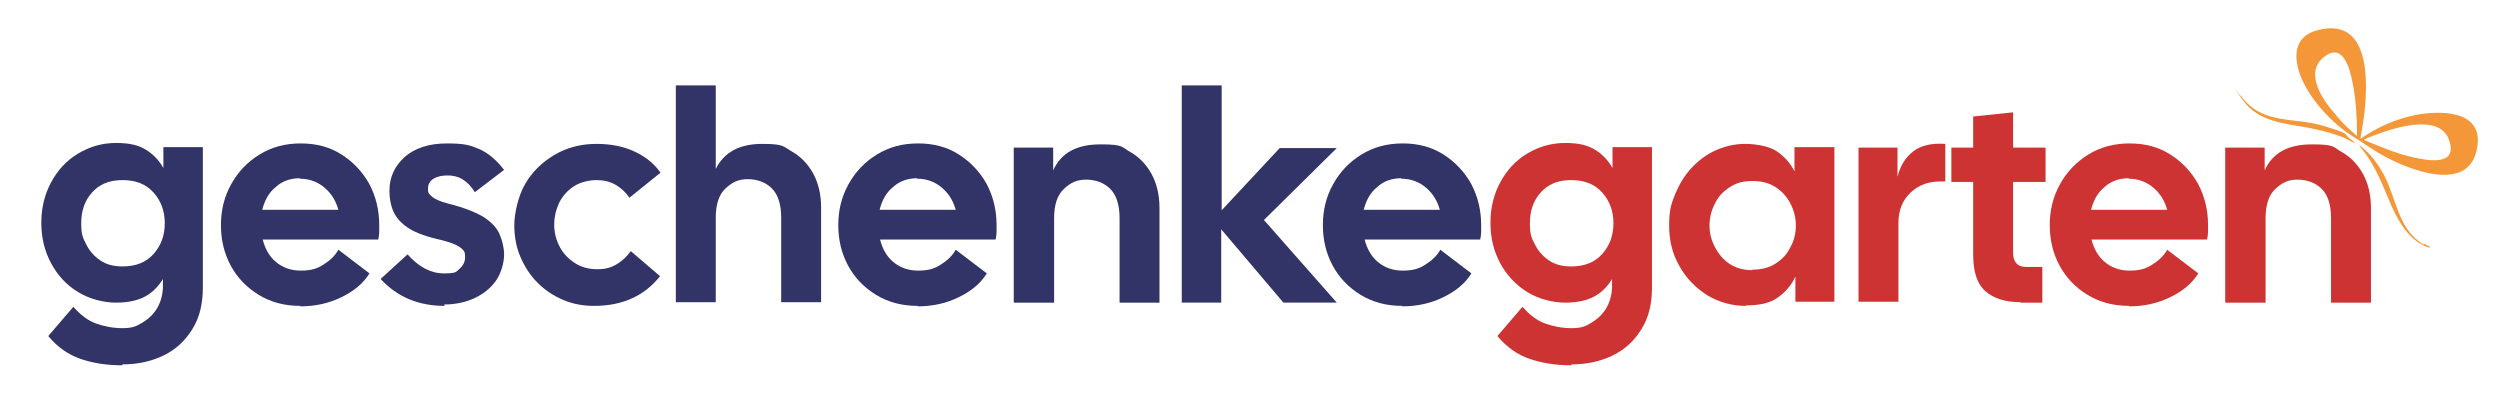
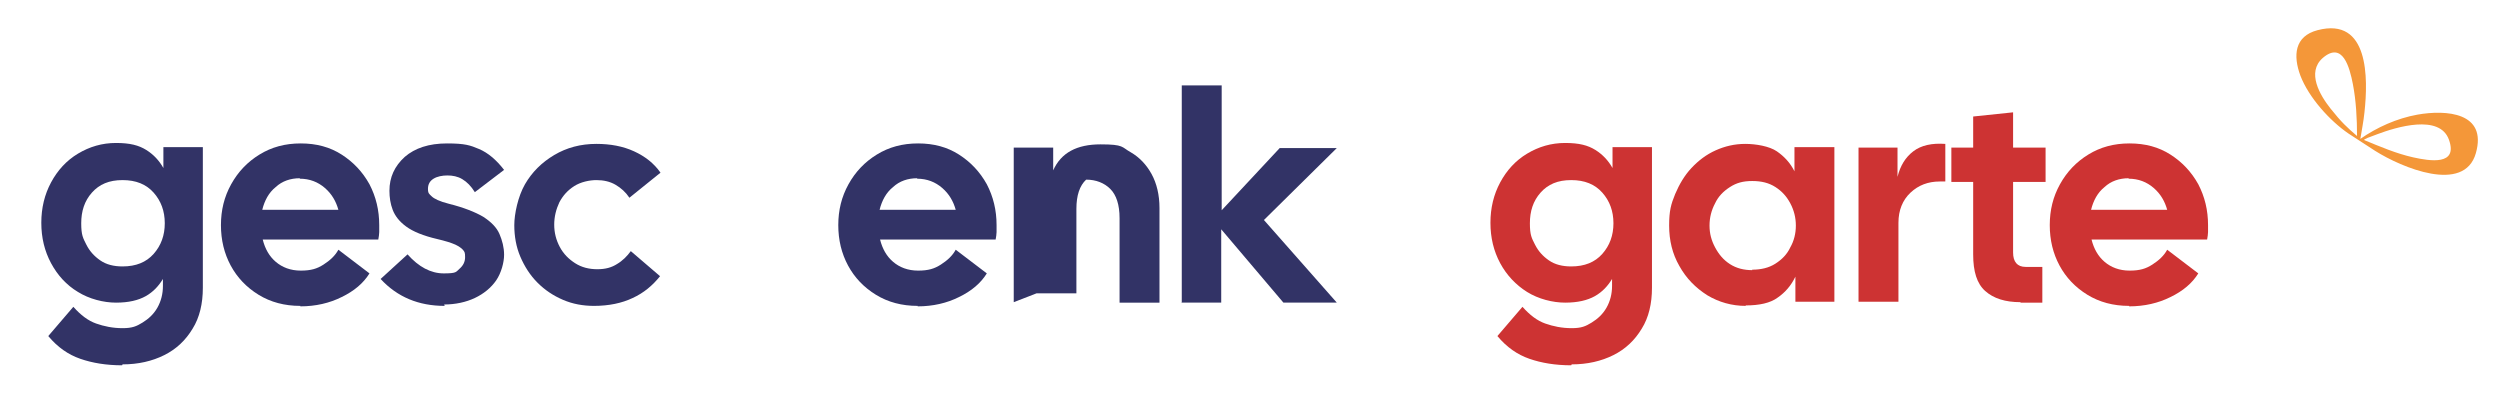
<svg xmlns="http://www.w3.org/2000/svg" id="Calque_1" version="1.1" viewBox="0 0 538.6 85">
  <defs>
    <style>
      .st0 {
        fill: #cd3333;
      }

      .st1 {
        fill: #323366;
      }

      .st2 {
        fill: #f49739;
      }
    </style>
  </defs>
  <g>
    <path class="st2" d="M508.4,30c3.7-2.6,8-4.5,12.4-5.3,6.2-1.1,15.1-.5,12.6,8.3s-16,3.1-21.7-.5c-1.9-1.2-3.8-2.5-5.7-3.7-4.1-2.8-8.6-7.8-10.4-12.5-1.6-4.3-1.3-8.5,3.7-9.8,11.1-2.9,10.9,10.4,10.1,17.7-.2,2-.6,3.9-.9,5.8ZM507.8,29.3c0-3.7-.2-7.6-.9-11.2s-2.2-9.3-6.5-5.6c-3.5,3.1-.6,8,1.7,10.9s3.6,4.1,5.7,5.9ZM509.4,30.2c3.4,1.4,6.9,2.9,10.5,3.7s9.7,1.8,7.7-3.8-11.4-2.7-15.4-1.2-1.6.6-2.3.9-.6.3-.5.4Z" />
-     <path class="st2" d="M482.6,20.6c.2,0,.2,0,.3.2,4.5,6.1,11.3,4.4,17.6,6.3s4.2,1.6,5.8,2.8.9.7.9.8-.1.1-.2,0c-.7-.3-1.4-.8-2.2-1.1-1.8-.7-3.8-1.3-5.7-1.7-5.5-1.3-12.1-1.1-15.8-6.2s-.6-.9-.5-1Z" />
-     <path class="st2" d="M522.2,52.5c.2.1.3,0,.4.2.3.1.5.3.9.4.1.3-.1.2-.3.2-4-1.3-6.4-5.4-8-9s-3.2-8.3-6.2-12-.8-.8-.7-.9c.2,0,.4.2.5.3,1.9,1.4,3.7,3.9,4.8,6,2.7,5,3,11.8,8.6,15Z" />
  </g>
  <g>
    <path class="st1" d="M26.3,78.7c-3.4,0-6.4-.5-9-1.4-2.6-.9-4.9-2.5-6.9-4.9l5.4-6.3c1.6,1.8,3.2,3,4.9,3.6,1.7.6,3.6,1,5.7,1s3-.4,4.3-1.2c1.3-.8,2.4-1.8,3.2-3.2.8-1.4,1.2-3,1.2-4.7v-1.5c-.9,1.5-2.1,2.8-3.7,3.7-1.6.9-3.7,1.4-6.4,1.4s-5.8-.8-8.2-2.3c-2.5-1.5-4.4-3.6-5.8-6.2-1.4-2.6-2.1-5.5-2.1-8.7s.7-6.1,2.1-8.7c1.4-2.6,3.3-4.7,5.8-6.2,2.5-1.5,5.2-2.3,8.2-2.3s4.9.5,6.5,1.5c1.6,1,2.8,2.3,3.7,3.9v-4.5h8.5v30.3c0,3.4-.7,6.4-2.2,8.8-1.5,2.5-3.5,4.4-6.1,5.7-2.6,1.3-5.6,2-9,2ZM26.4,57.4c2.9,0,5.1-.9,6.7-2.7,1.6-1.8,2.4-4,2.4-6.6s-.8-4.8-2.4-6.6c-1.6-1.8-3.8-2.7-6.7-2.7s-5,.9-6.6,2.7c-1.6,1.8-2.3,4-2.3,6.6s.4,3.2,1.1,4.6c.7,1.4,1.7,2.5,3,3.4,1.3.9,2.9,1.3,4.8,1.3Z" />
    <path class="st1" d="M64.7,65.9c-3.4,0-6.4-.8-9-2.4-2.6-1.6-4.6-3.7-6-6.3-1.4-2.6-2.1-5.5-2.1-8.7s.7-6.1,2.2-8.8c1.5-2.7,3.5-4.8,6.1-6.4,2.6-1.6,5.5-2.4,8.9-2.4s6.3.8,8.8,2.4c2.5,1.6,4.5,3.7,6,6.4,1.4,2.7,2.1,5.6,2.1,8.8s0,1,0,1.5c0,.5-.1,1-.2,1.6h-24.9c.5,2,1.4,3.6,2.8,4.8,1.4,1.2,3.2,1.9,5.4,1.9s3.5-.4,4.9-1.3c1.4-.9,2.5-1.9,3.2-3.2l6.7,5.1c-1.3,2.1-3.3,3.8-6,5.1-2.6,1.3-5.6,2-8.9,2ZM64.6,38.4c-2,0-3.8.6-5.2,1.9-1.5,1.2-2.4,2.9-2.9,4.9h16.4c-.5-1.8-1.4-3.4-2.9-4.7-1.5-1.3-3.3-2-5.4-2Z" />
    <path class="st1" d="M95.8,65.9c-5.6,0-10.2-1.9-13.8-5.8l5.8-5.3c2.4,2.7,5,4.1,7.8,4.1s2.6-.3,3.4-1c.8-.7,1.2-1.5,1.2-2.5s-.1-1.1-.4-1.5c-.3-.4-.9-.8-1.7-1.2-.9-.4-2.2-.8-3.9-1.2-3-.7-5.2-1.6-6.7-2.7-1.5-1.1-2.4-2.3-2.9-3.6-.5-1.3-.7-2.7-.7-4.1,0-2.9,1.1-5.3,3.3-7.3,2.2-1.9,5.2-2.9,9.1-2.9s5,.4,6.9,1.2c1.9.8,3.7,2.3,5.4,4.5l-6.3,4.8c-.8-1.3-1.7-2.2-2.7-2.8-1-.6-2.1-.8-3.2-.8s-2.2.2-3,.7c-.8.5-1.2,1.2-1.2,2.2s.3,1.1.8,1.6c.5.5,1.7,1.1,3.7,1.6,3.2.8,5.7,1.8,7.4,2.8,1.7,1.1,2.9,2.3,3.5,3.7s1,2.9,1,4.5-.6,3.9-1.7,5.5c-1.1,1.6-2.7,2.9-4.6,3.8-1.9.9-4.2,1.4-6.6,1.4Z" />
    <path class="st1" d="M128,65.9c-2.4,0-4.6-.4-6.7-1.3-2.1-.9-3.9-2.1-5.5-3.7-1.6-1.6-2.8-3.5-3.7-5.6-.9-2.1-1.3-4.4-1.3-6.8s.8-6.2,2.3-8.8c1.5-2.6,3.6-4.7,6.3-6.3,2.7-1.6,5.7-2.4,9.1-2.4,3,0,5.7.5,8.1,1.6,2.4,1.1,4.3,2.6,5.7,4.6l-6.7,5.4c-.8-1.2-1.8-2.1-3-2.8-1.2-.7-2.6-1-4.1-1s-3.4.4-4.8,1.3c-1.4.9-2.4,2-3.2,3.5-.7,1.5-1.1,3.1-1.1,4.8s.4,3.3,1.2,4.8c.8,1.5,1.9,2.6,3.3,3.5,1.4.9,3,1.3,4.8,1.3s3.1-.4,4.2-1.1c1.2-.7,2.2-1.7,3-2.8l6.3,5.4c-1.6,2-3.5,3.6-5.9,4.7-2.3,1.1-5.1,1.7-8.4,1.7Z" />
-     <path class="st1" d="M145.6,65.1V18.4h8.6v18c1.8-3.6,5.1-5.4,10-5.4s4.5.6,6.5,1.7c1.9,1.1,3.4,2.7,4.5,4.7,1.1,2,1.7,4.5,1.7,7.3v20.4h-8.6v-18.2c0-2.9-.7-5-2-6.3-1.3-1.3-3.1-2-5.2-2s-3.4.7-4.8,2c-1.4,1.3-2.1,3.4-2.1,6.3v18.2h-8.6Z" />
    <path class="st1" d="M197.7,65.9c-3.4,0-6.4-.8-9-2.4-2.6-1.6-4.6-3.7-6-6.3-1.4-2.6-2.1-5.5-2.1-8.7s.7-6.1,2.2-8.8c1.5-2.7,3.5-4.8,6.1-6.4,2.6-1.6,5.5-2.4,8.9-2.4s6.3.8,8.8,2.4c2.5,1.6,4.5,3.7,6,6.4,1.4,2.7,2.1,5.6,2.1,8.8s0,1,0,1.5c0,.5-.1,1-.2,1.6h-24.9c.5,2,1.4,3.6,2.8,4.8,1.4,1.2,3.2,1.9,5.4,1.9s3.5-.4,4.9-1.3c1.4-.9,2.5-1.9,3.2-3.2l6.7,5.1c-1.3,2.1-3.3,3.8-6,5.1-2.6,1.3-5.6,2-8.9,2ZM197.6,38.4c-2,0-3.8.6-5.2,1.9-1.5,1.2-2.4,2.9-2.9,4.9h16.4c-.5-1.8-1.4-3.4-2.9-4.7-1.5-1.3-3.3-2-5.4-2Z" />
-     <path class="st1" d="M218.4,65.1V31.8h8.5v4.9c1.7-3.8,5.1-5.6,10.2-5.6s4.5.6,6.5,1.7c1.9,1.1,3.4,2.7,4.5,4.7s1.7,4.5,1.7,7.3v20.4h-8.6v-18.2c0-2.9-.7-5-2-6.3-1.3-1.3-3.1-2-5.2-2s-3.4.7-4.8,2c-1.4,1.3-2.1,3.4-2.1,6.3v18.2h-8.6Z" />
+     <path class="st1" d="M218.4,65.1V31.8h8.5v4.9c1.7-3.8,5.1-5.6,10.2-5.6s4.5.6,6.5,1.7c1.9,1.1,3.4,2.7,4.5,4.7s1.7,4.5,1.7,7.3v20.4h-8.6v-18.2c0-2.9-.7-5-2-6.3-1.3-1.3-3.1-2-5.2-2c-1.4,1.3-2.1,3.4-2.1,6.3v18.2h-8.6Z" />
    <path class="st1" d="M254.6,65.1V18.4h8.6v26.9l12.5-13.4h12.3l-15.7,15.5,15.7,17.8h-11.5l-13.4-15.8v15.8h-8.6Z" />
-     <path class="st1" d="M302.1,65.9c-3.4,0-6.4-.8-9-2.4s-4.6-3.7-6-6.3c-1.4-2.6-2.1-5.5-2.1-8.7s.7-6.1,2.2-8.8c1.5-2.7,3.5-4.8,6.1-6.4,2.6-1.6,5.5-2.4,8.9-2.4s6.3.8,8.8,2.4c2.5,1.6,4.5,3.7,6,6.4,1.4,2.7,2.1,5.6,2.1,8.8s0,1,0,1.5c0,.5-.1,1-.2,1.6h-24.9c.5,2,1.4,3.6,2.8,4.8,1.4,1.2,3.2,1.9,5.4,1.9s3.5-.4,4.9-1.3,2.5-1.9,3.2-3.2l6.7,5.1c-1.3,2.1-3.3,3.8-6,5.1-2.6,1.3-5.6,2-8.9,2ZM301.9,38.4c-2,0-3.8.6-5.2,1.9-1.5,1.2-2.4,2.9-2.9,4.9h16.4c-.5-1.8-1.4-3.4-2.9-4.7-1.5-1.3-3.3-2-5.4-2Z" />
    <path class="st0" d="M338.5,78.7c-3.4,0-6.4-.5-9-1.4-2.6-.9-4.9-2.5-6.9-4.9l5.4-6.3c1.6,1.8,3.2,3,4.9,3.6,1.7.6,3.6,1,5.7,1s3-.4,4.3-1.2c1.3-.8,2.4-1.8,3.2-3.2.8-1.4,1.2-3,1.2-4.7v-1.5c-.9,1.5-2.1,2.8-3.7,3.7-1.6.9-3.7,1.4-6.4,1.4s-5.8-.8-8.2-2.3-4.4-3.6-5.8-6.2c-1.4-2.6-2.1-5.5-2.1-8.7s.7-6.1,2.1-8.7c1.4-2.6,3.3-4.7,5.8-6.2,2.5-1.5,5.2-2.3,8.2-2.3s4.9.5,6.5,1.5c1.6,1,2.8,2.3,3.7,3.9v-4.5h8.5v30.3c0,3.4-.7,6.4-2.2,8.8-1.5,2.5-3.5,4.4-6.1,5.7-2.6,1.3-5.6,2-9,2ZM338.5,57.4c2.9,0,5.1-.9,6.7-2.7,1.6-1.8,2.4-4,2.4-6.6s-.8-4.8-2.4-6.6c-1.6-1.8-3.8-2.7-6.7-2.7s-5,.9-6.6,2.7c-1.6,1.8-2.3,4-2.3,6.6s.4,3.2,1.1,4.6c.7,1.4,1.7,2.5,3,3.4s2.9,1.3,4.8,1.3Z" />
    <path class="st0" d="M376.1,65.9c-3,0-5.8-.8-8.3-2.3-2.5-1.6-4.5-3.6-6-6.3-1.5-2.6-2.2-5.5-2.2-8.7s.4-4.6,1.3-6.8c.9-2.1,2-4,3.5-5.6,1.5-1.6,3.2-2.9,5.2-3.8,2-.9,4.1-1.4,6.4-1.4s5.2.5,6.8,1.6c1.6,1.1,2.9,2.5,3.8,4.3v-5.2h8.6v33.3h-8.4v-5.4c-.9,1.9-2.2,3.4-3.8,4.5-1.6,1.2-4,1.7-6.9,1.7ZM377.5,58.1c1.9,0,3.6-.4,5-1.3,1.4-.9,2.5-2,3.2-3.5.8-1.4,1.2-3,1.2-4.7s-.4-3.3-1.2-4.8c-.8-1.5-1.8-2.6-3.2-3.5s-3-1.3-5-1.3-3.4.4-4.8,1.3c-1.4.9-2.5,2-3.2,3.5-.8,1.5-1.2,3.1-1.2,4.8s.4,3.2,1.2,4.7c.8,1.5,1.8,2.7,3.2,3.6,1.4.9,3,1.3,4.8,1.3Z" />
    <path class="st0" d="M400.4,65.1V31.8h8.4v6.3c.6-2.4,1.7-4.2,3.4-5.5,1.7-1.3,4-1.8,6.9-1.6v8.1h-1.2c-2.5,0-4.6.8-6.3,2.4-1.7,1.6-2.6,3.8-2.6,6.5v17h-8.6Z" />
    <path class="st0" d="M435.3,65.1c-3.3,0-5.8-.8-7.6-2.4-1.8-1.6-2.6-4.2-2.6-7.9v-15.6h-4.7v-7.4h4.7v-6.7l8.6-.9v7.6h7v7.4h-7v15.2c0,2,.9,3.1,2.7,3.1h3.6v7.7h-4.7Z" />
    <path class="st0" d="M458.7,65.9c-3.4,0-6.4-.8-9-2.4s-4.6-3.7-6-6.3c-1.4-2.6-2.1-5.5-2.1-8.7s.7-6.1,2.2-8.8c1.5-2.7,3.5-4.8,6.1-6.4,2.6-1.6,5.5-2.4,8.9-2.4s6.3.8,8.8,2.4c2.5,1.6,4.5,3.7,6,6.4,1.4,2.7,2.1,5.6,2.1,8.8s0,1,0,1.5c0,.5-.1,1-.2,1.6h-24.9c.5,2,1.4,3.6,2.8,4.8,1.4,1.2,3.2,1.9,5.4,1.9s3.5-.4,4.9-1.3,2.5-1.9,3.2-3.2l6.7,5.1c-1.3,2.1-3.3,3.8-6,5.1-2.6,1.3-5.6,2-8.9,2ZM458.6,38.4c-2,0-3.8.6-5.2,1.9-1.5,1.2-2.4,2.9-2.9,4.9h16.4c-.5-1.8-1.4-3.4-2.9-4.7-1.5-1.3-3.3-2-5.4-2Z" />
-     <path class="st0" d="M479.4,65.1V31.8h8.5v4.9c1.7-3.8,5.1-5.6,10.2-5.6s4.5.6,6.5,1.7c1.9,1.1,3.4,2.7,4.5,4.7s1.7,4.5,1.7,7.3v20.4h-8.6v-18.2c0-2.9-.7-5-2-6.3-1.3-1.3-3.1-2-5.2-2s-3.4.7-4.8,2c-1.4,1.3-2.1,3.4-2.1,6.3v18.2h-8.6Z" />
  </g>
</svg>